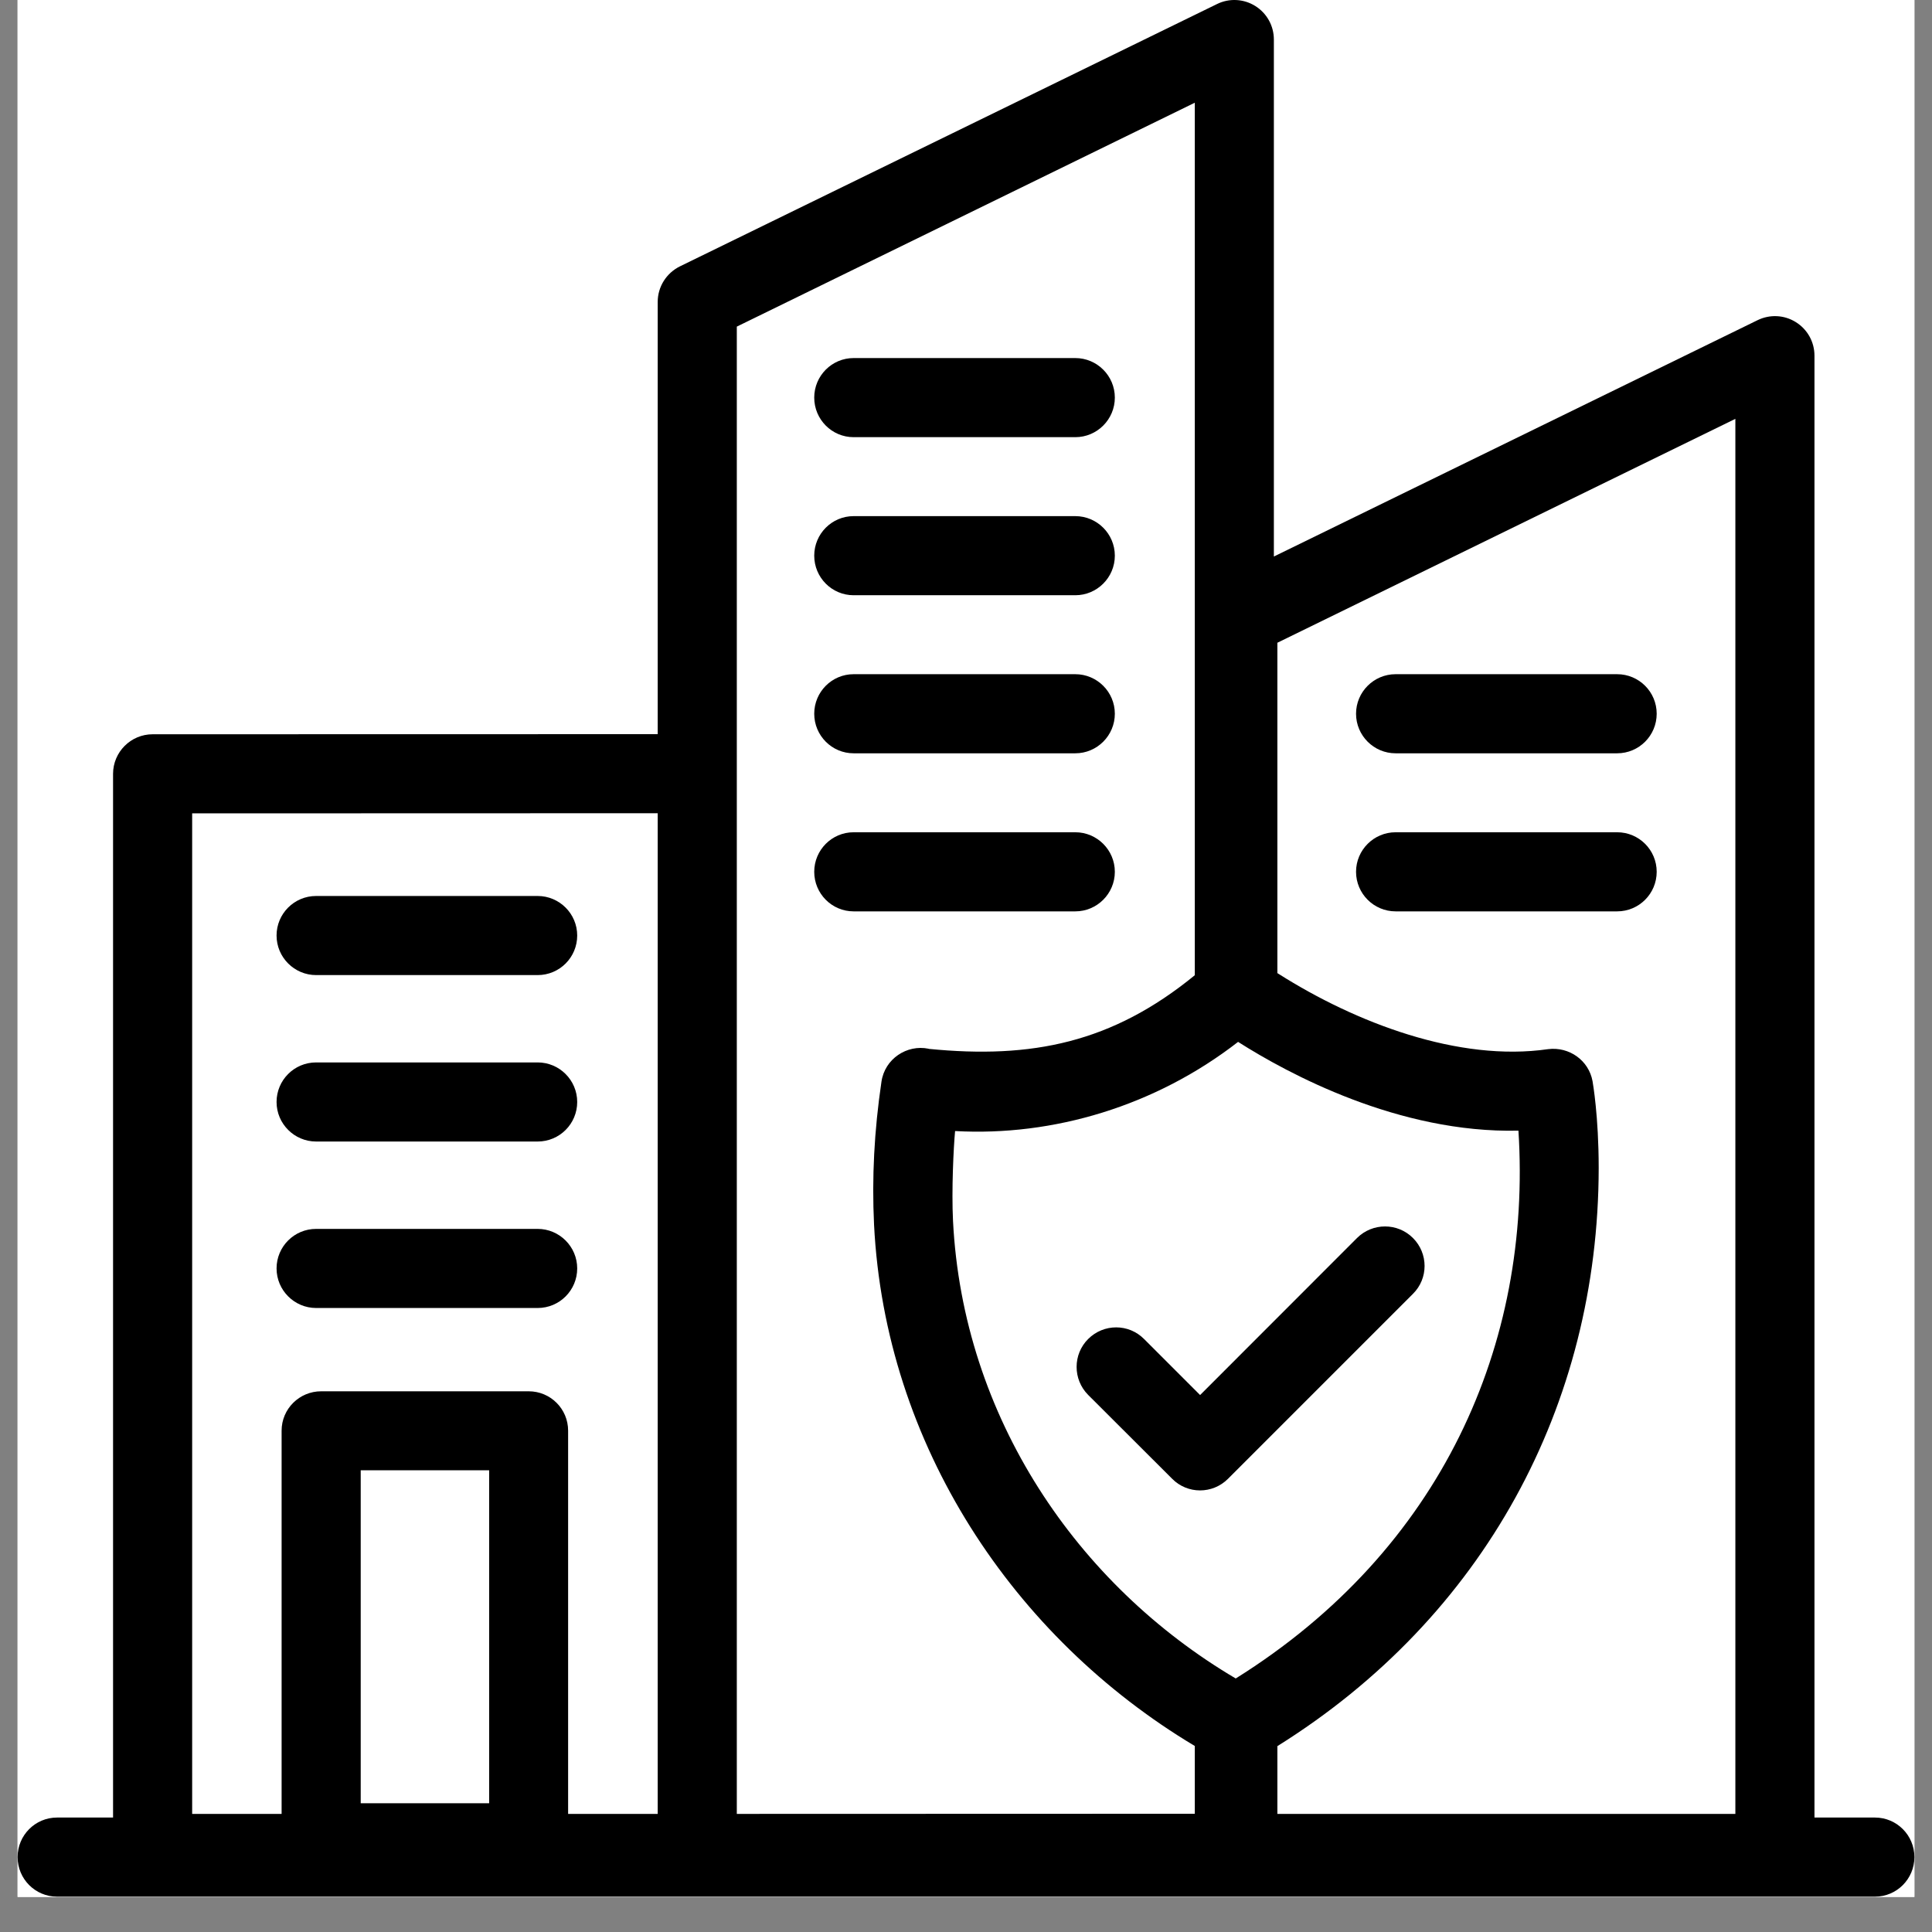
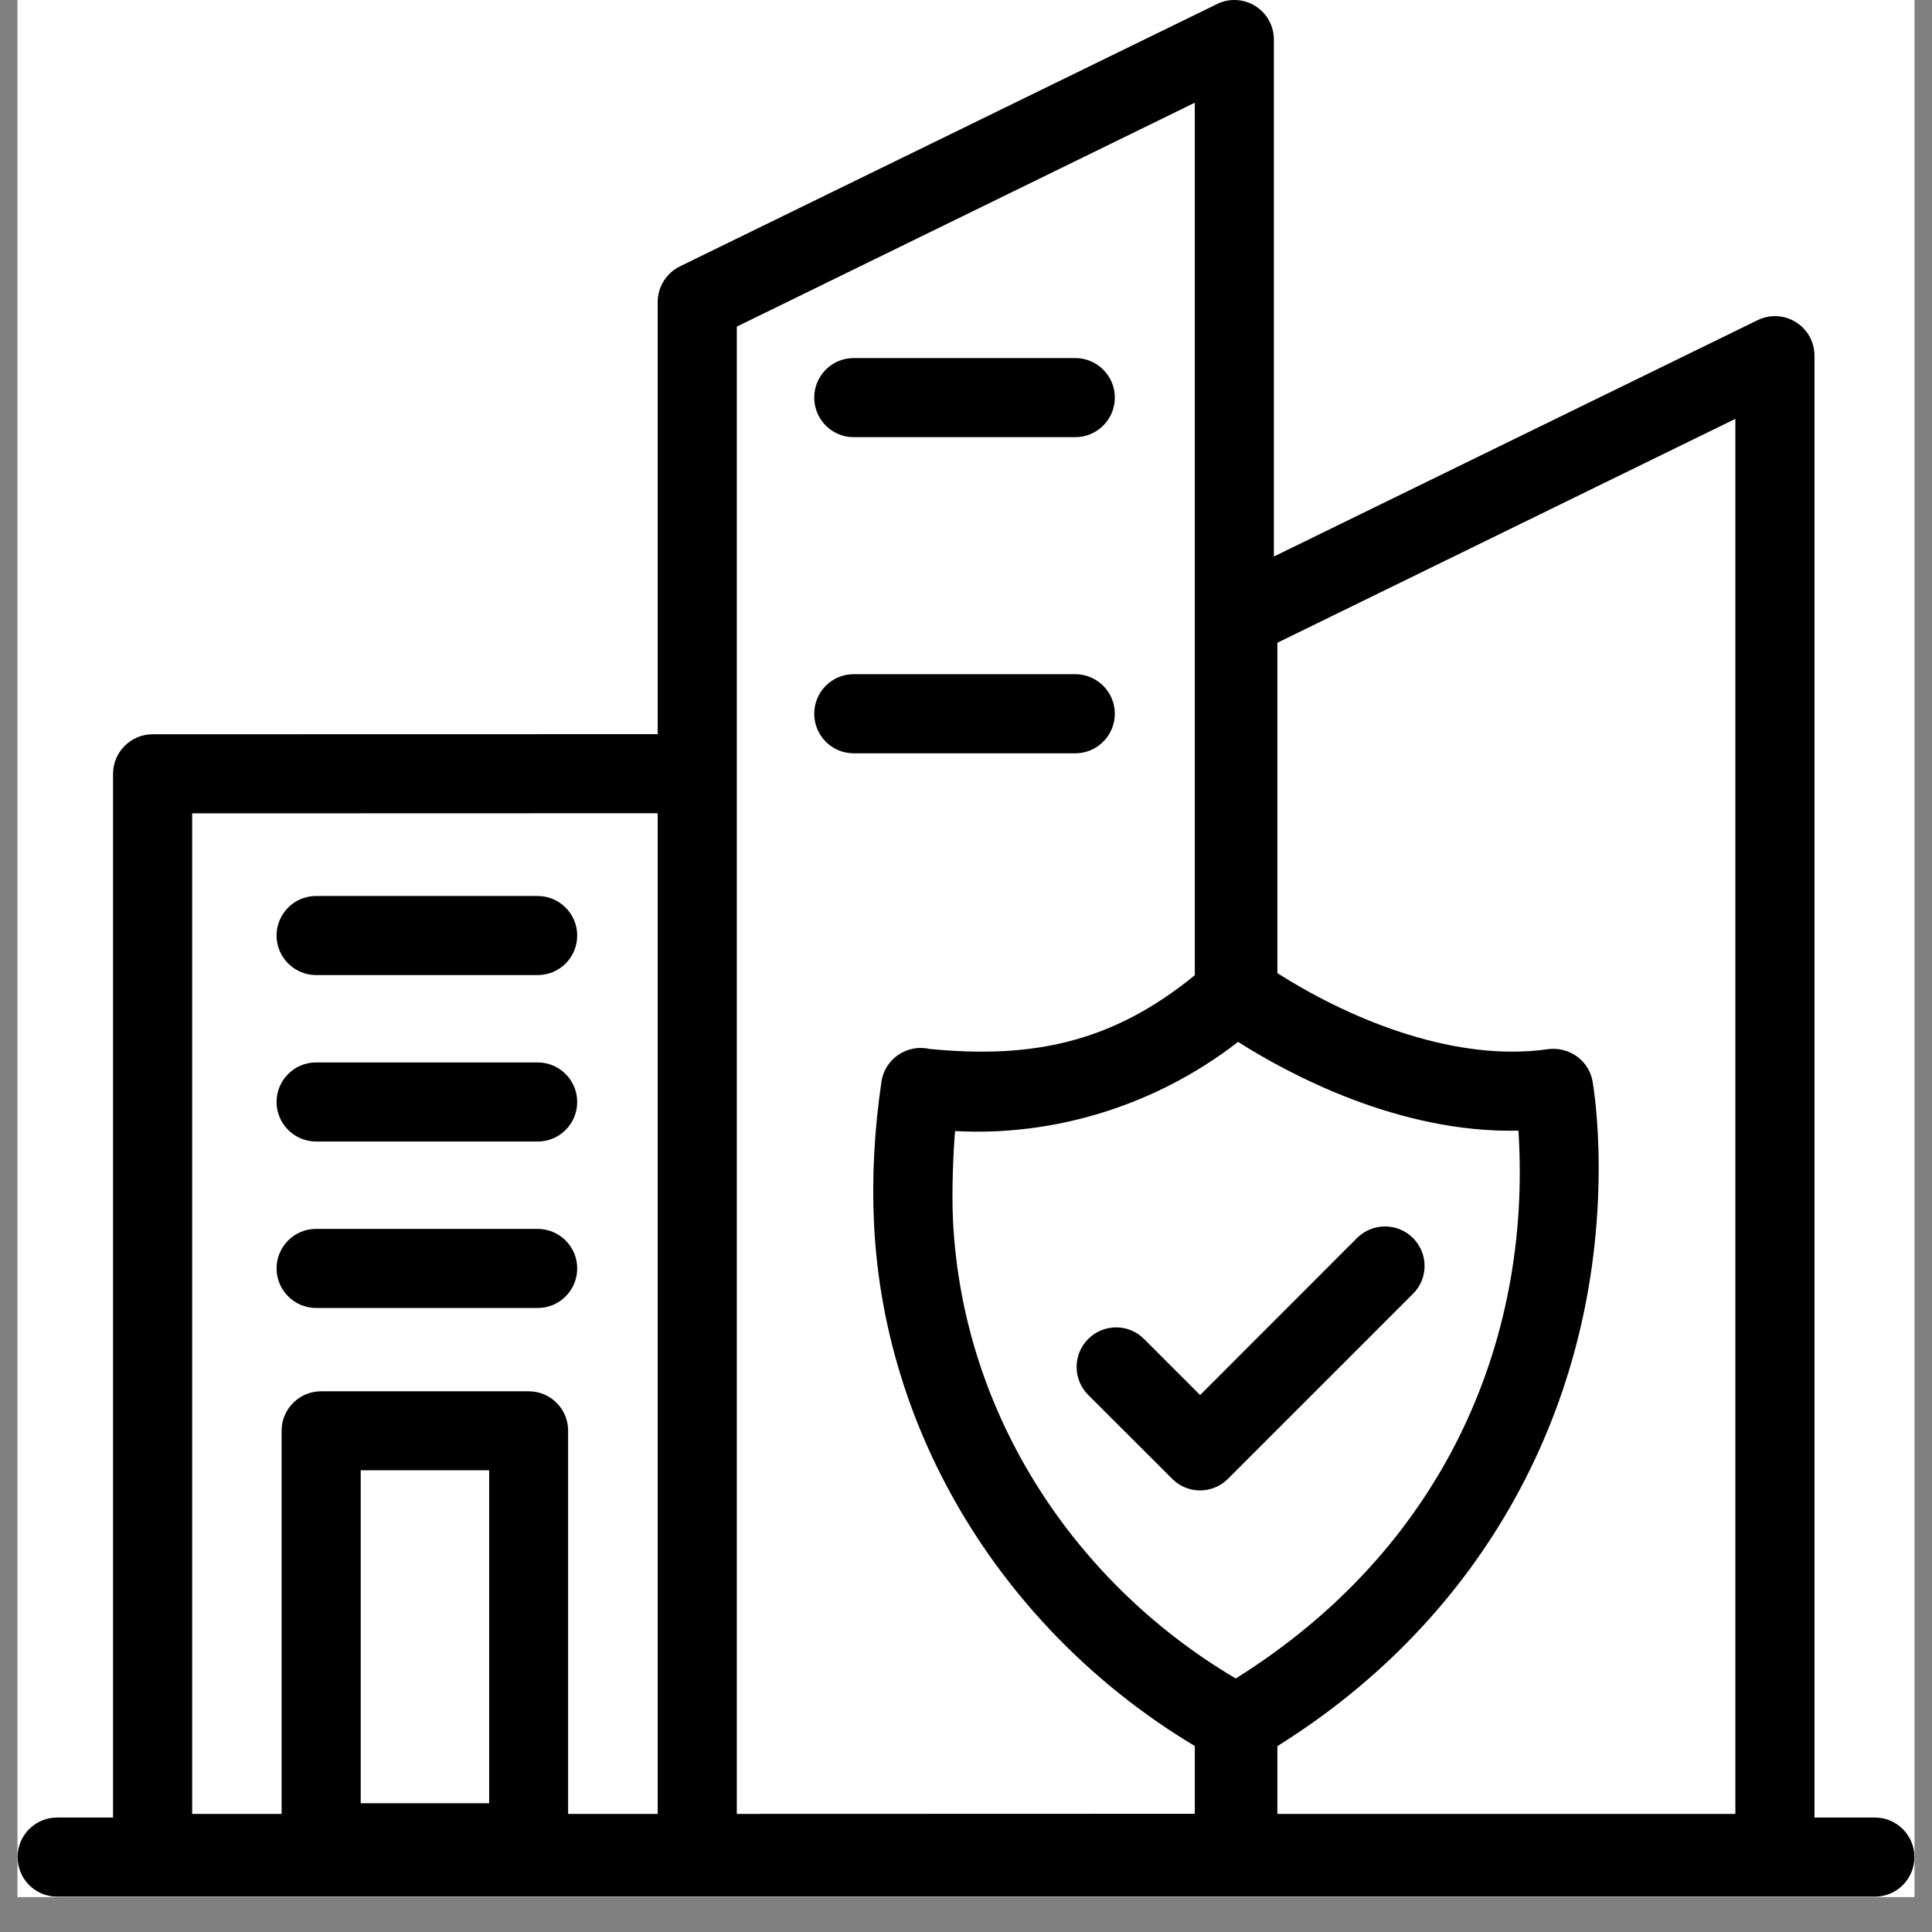
<svg xmlns="http://www.w3.org/2000/svg" width="72" zoomAndPan="magnify" viewBox="0 0 54 54" height="72" preserveAspectRatio="xMidYMid meet" version="1.0">
  <rect x="0" y="0" width="54" height="54" fill="#808080" stroke="none" />
  <defs>
    <clipPath id="818dec4e65">
      <path d="M 0.492 0 L 53.508 0 L 53.508 53.02 L 0.492 53.02 Z M 0.492 0 " clip-rule="nonzero" />
    </clipPath>
  </defs>
  <g clip-path="url(#818dec4e65)">
    <path fill="#ffffff" d="M 0.492 0 L 53.508 0 L 53.508 53.02 L 0.492 53.02 Z M 0.492 0 " fill-opacity="1" fill-rule="nonzero" />
    <path fill="#ffffff" d="M 0.492 0 L 53.508 0 L 53.508 53.02 L 0.492 53.02 Z M 0.492 0 " fill-opacity="1" fill-rule="nonzero" />
    <path fill="#000000" d="M 1.594 53.012 L 52.406 53.012 C 53.016 53.012 53.508 52.516 53.508 51.906 C 53.508 51.297 53.016 50.801 52.406 50.801 L 50.715 50.801 L 50.715 9.941 C 50.715 9.559 50.52 9.207 50.195 9.004 C 49.871 8.801 49.469 8.781 49.125 8.949 L 35.605 15.555 L 35.605 1.105 C 35.605 0.723 35.41 0.371 35.086 0.168 C 34.762 -0.035 34.355 -0.055 34.016 0.113 L 19.004 7.445 C 18.625 7.633 18.383 8.016 18.383 8.438 L 18.383 20.52 L 4.266 20.523 C 3.656 20.523 3.16 21.02 3.16 21.629 L 3.16 50.801 L 1.594 50.801 C 0.984 50.801 0.492 51.297 0.492 51.906 C 0.492 52.516 0.984 53.012 1.594 53.012 Z M 26.637 34.125 C 26.594 33.258 26.652 32.074 26.695 31.613 C 29.438 31.766 32.297 30.914 34.605 29.121 C 36 30.008 39.09 31.68 42.441 31.602 C 42.82 37.555 40.301 43.312 34.539 46.914 C 30.105 44.297 26.914 39.609 26.637 34.125 Z M 48.504 11.707 L 48.504 50.699 L 35.703 50.699 L 35.703 48.805 C 41.477 45.199 44.676 39.277 44.684 32.648 C 44.684 31.191 44.52 30.27 44.512 30.219 C 44.406 29.637 43.859 29.25 43.27 29.324 C 40.766 29.688 37.887 28.582 35.742 27.223 C 35.73 27.215 35.719 27.207 35.703 27.199 L 35.703 17.965 Z M 20.594 9.129 L 33.395 2.871 L 33.395 27.258 C 31.086 29.145 28.844 29.602 25.957 29.316 C 25.957 29.316 25.953 29.312 25.953 29.312 C 25.348 29.188 24.73 29.594 24.637 30.234 C 24.434 31.609 24.367 32.914 24.43 34.23 C 24.738 40.379 28.32 45.766 33.395 48.801 L 33.395 50.695 L 20.594 50.699 Z M 5.371 22.734 L 18.383 22.73 L 18.383 50.699 L 15.879 50.699 L 15.879 39.988 C 15.879 39.379 15.387 38.887 14.777 38.887 L 8.977 38.887 C 8.367 38.887 7.871 39.379 7.871 39.988 L 7.871 50.699 L 5.371 50.699 Z M 10.082 50.402 L 10.082 41.094 L 13.672 41.094 L 13.672 50.402 Z M 10.082 50.402 " fill-opacity="1" fill-rule="nonzero" />
  </g>
  <path fill="#000000" d="M 8.836 27.254 L 15.027 27.254 C 15.641 27.254 16.133 26.758 16.133 26.148 C 16.133 25.539 15.637 25.043 15.027 25.043 L 8.836 25.043 C 8.223 25.043 7.73 25.539 7.73 26.148 C 7.73 26.758 8.227 27.254 8.836 27.254 Z M 8.836 27.254 " fill-opacity="1" fill-rule="nonzero" />
  <path fill="#000000" d="M 23.859 12.219 L 30.055 12.219 C 30.664 12.219 31.16 11.723 31.16 11.113 C 31.16 10.504 30.664 10.008 30.055 10.008 L 23.859 10.008 C 23.25 10.008 22.758 10.504 22.758 11.113 C 22.758 11.723 23.25 12.219 23.859 12.219 Z M 23.859 12.219 " fill-opacity="1" fill-rule="nonzero" />
-   <path fill="#000000" d="M 23.859 16.637 L 30.055 16.637 C 30.664 16.637 31.16 16.141 31.16 15.531 C 31.16 14.922 30.664 14.426 30.055 14.426 L 23.859 14.426 C 23.25 14.426 22.758 14.922 22.758 15.531 C 22.758 16.141 23.25 16.637 23.859 16.637 Z M 23.859 16.637 " fill-opacity="1" fill-rule="nonzero" />
  <path fill="#000000" d="M 23.859 21.055 L 30.055 21.055 C 30.664 21.055 31.16 20.559 31.16 19.949 C 31.16 19.34 30.664 18.844 30.055 18.844 L 23.859 18.844 C 23.25 18.844 22.758 19.34 22.758 19.949 C 22.758 20.559 23.25 21.055 23.859 21.055 Z M 23.859 21.055 " fill-opacity="1" fill-rule="nonzero" />
-   <path fill="#000000" d="M 31.16 24.367 C 31.16 23.758 30.664 23.262 30.055 23.262 L 23.859 23.262 C 23.25 23.262 22.758 23.758 22.758 24.367 C 22.758 24.977 23.25 25.473 23.859 25.473 L 30.055 25.473 C 30.664 25.473 31.16 24.977 31.16 24.367 Z M 31.16 24.367 " fill-opacity="1" fill-rule="nonzero" />
-   <path fill="#000000" d="M 39.008 21.055 L 45.199 21.055 C 45.812 21.055 46.305 20.559 46.305 19.949 C 46.305 19.34 45.812 18.844 45.199 18.844 L 39.008 18.844 C 38.398 18.844 37.902 19.34 37.902 19.949 C 37.902 20.559 38.398 21.055 39.008 21.055 Z M 39.008 21.055 " fill-opacity="1" fill-rule="nonzero" />
-   <path fill="#000000" d="M 39.008 25.473 L 45.199 25.473 C 45.812 25.473 46.305 24.977 46.305 24.367 C 46.305 23.758 45.812 23.262 45.199 23.262 L 39.008 23.262 C 38.398 23.262 37.902 23.758 37.902 24.367 C 37.902 24.977 38.398 25.473 39.008 25.473 Z M 39.008 25.473 " fill-opacity="1" fill-rule="nonzero" />
  <path fill="#000000" d="M 8.836 31.906 L 15.027 31.906 C 15.641 31.906 16.133 31.41 16.133 30.801 C 16.133 30.191 15.637 29.695 15.027 29.695 L 8.836 29.695 C 8.223 29.695 7.73 30.191 7.73 30.801 C 7.73 31.41 8.227 31.906 8.836 31.906 Z M 8.836 31.906 " fill-opacity="1" fill-rule="nonzero" />
  <path fill="#000000" d="M 8.836 36.559 L 15.027 36.559 C 15.641 36.559 16.133 36.062 16.133 35.453 C 16.133 34.844 15.637 34.348 15.027 34.348 L 8.836 34.348 C 8.223 34.348 7.73 34.844 7.73 35.453 C 7.73 36.062 8.227 36.559 8.836 36.559 Z M 8.836 36.559 " fill-opacity="1" fill-rule="nonzero" />
  <path fill="#000000" d="M 32.762 41.332 C 33.191 41.766 33.891 41.766 34.324 41.332 L 39.492 36.164 C 39.926 35.734 39.926 35.035 39.492 34.602 C 39.062 34.172 38.363 34.172 37.93 34.602 L 33.543 38.992 L 31.977 37.426 C 31.547 36.992 30.848 36.992 30.414 37.426 C 29.984 37.855 29.984 38.555 30.414 38.988 Z M 32.762 41.332 " fill-opacity="1" fill-rule="nonzero" />
</svg>